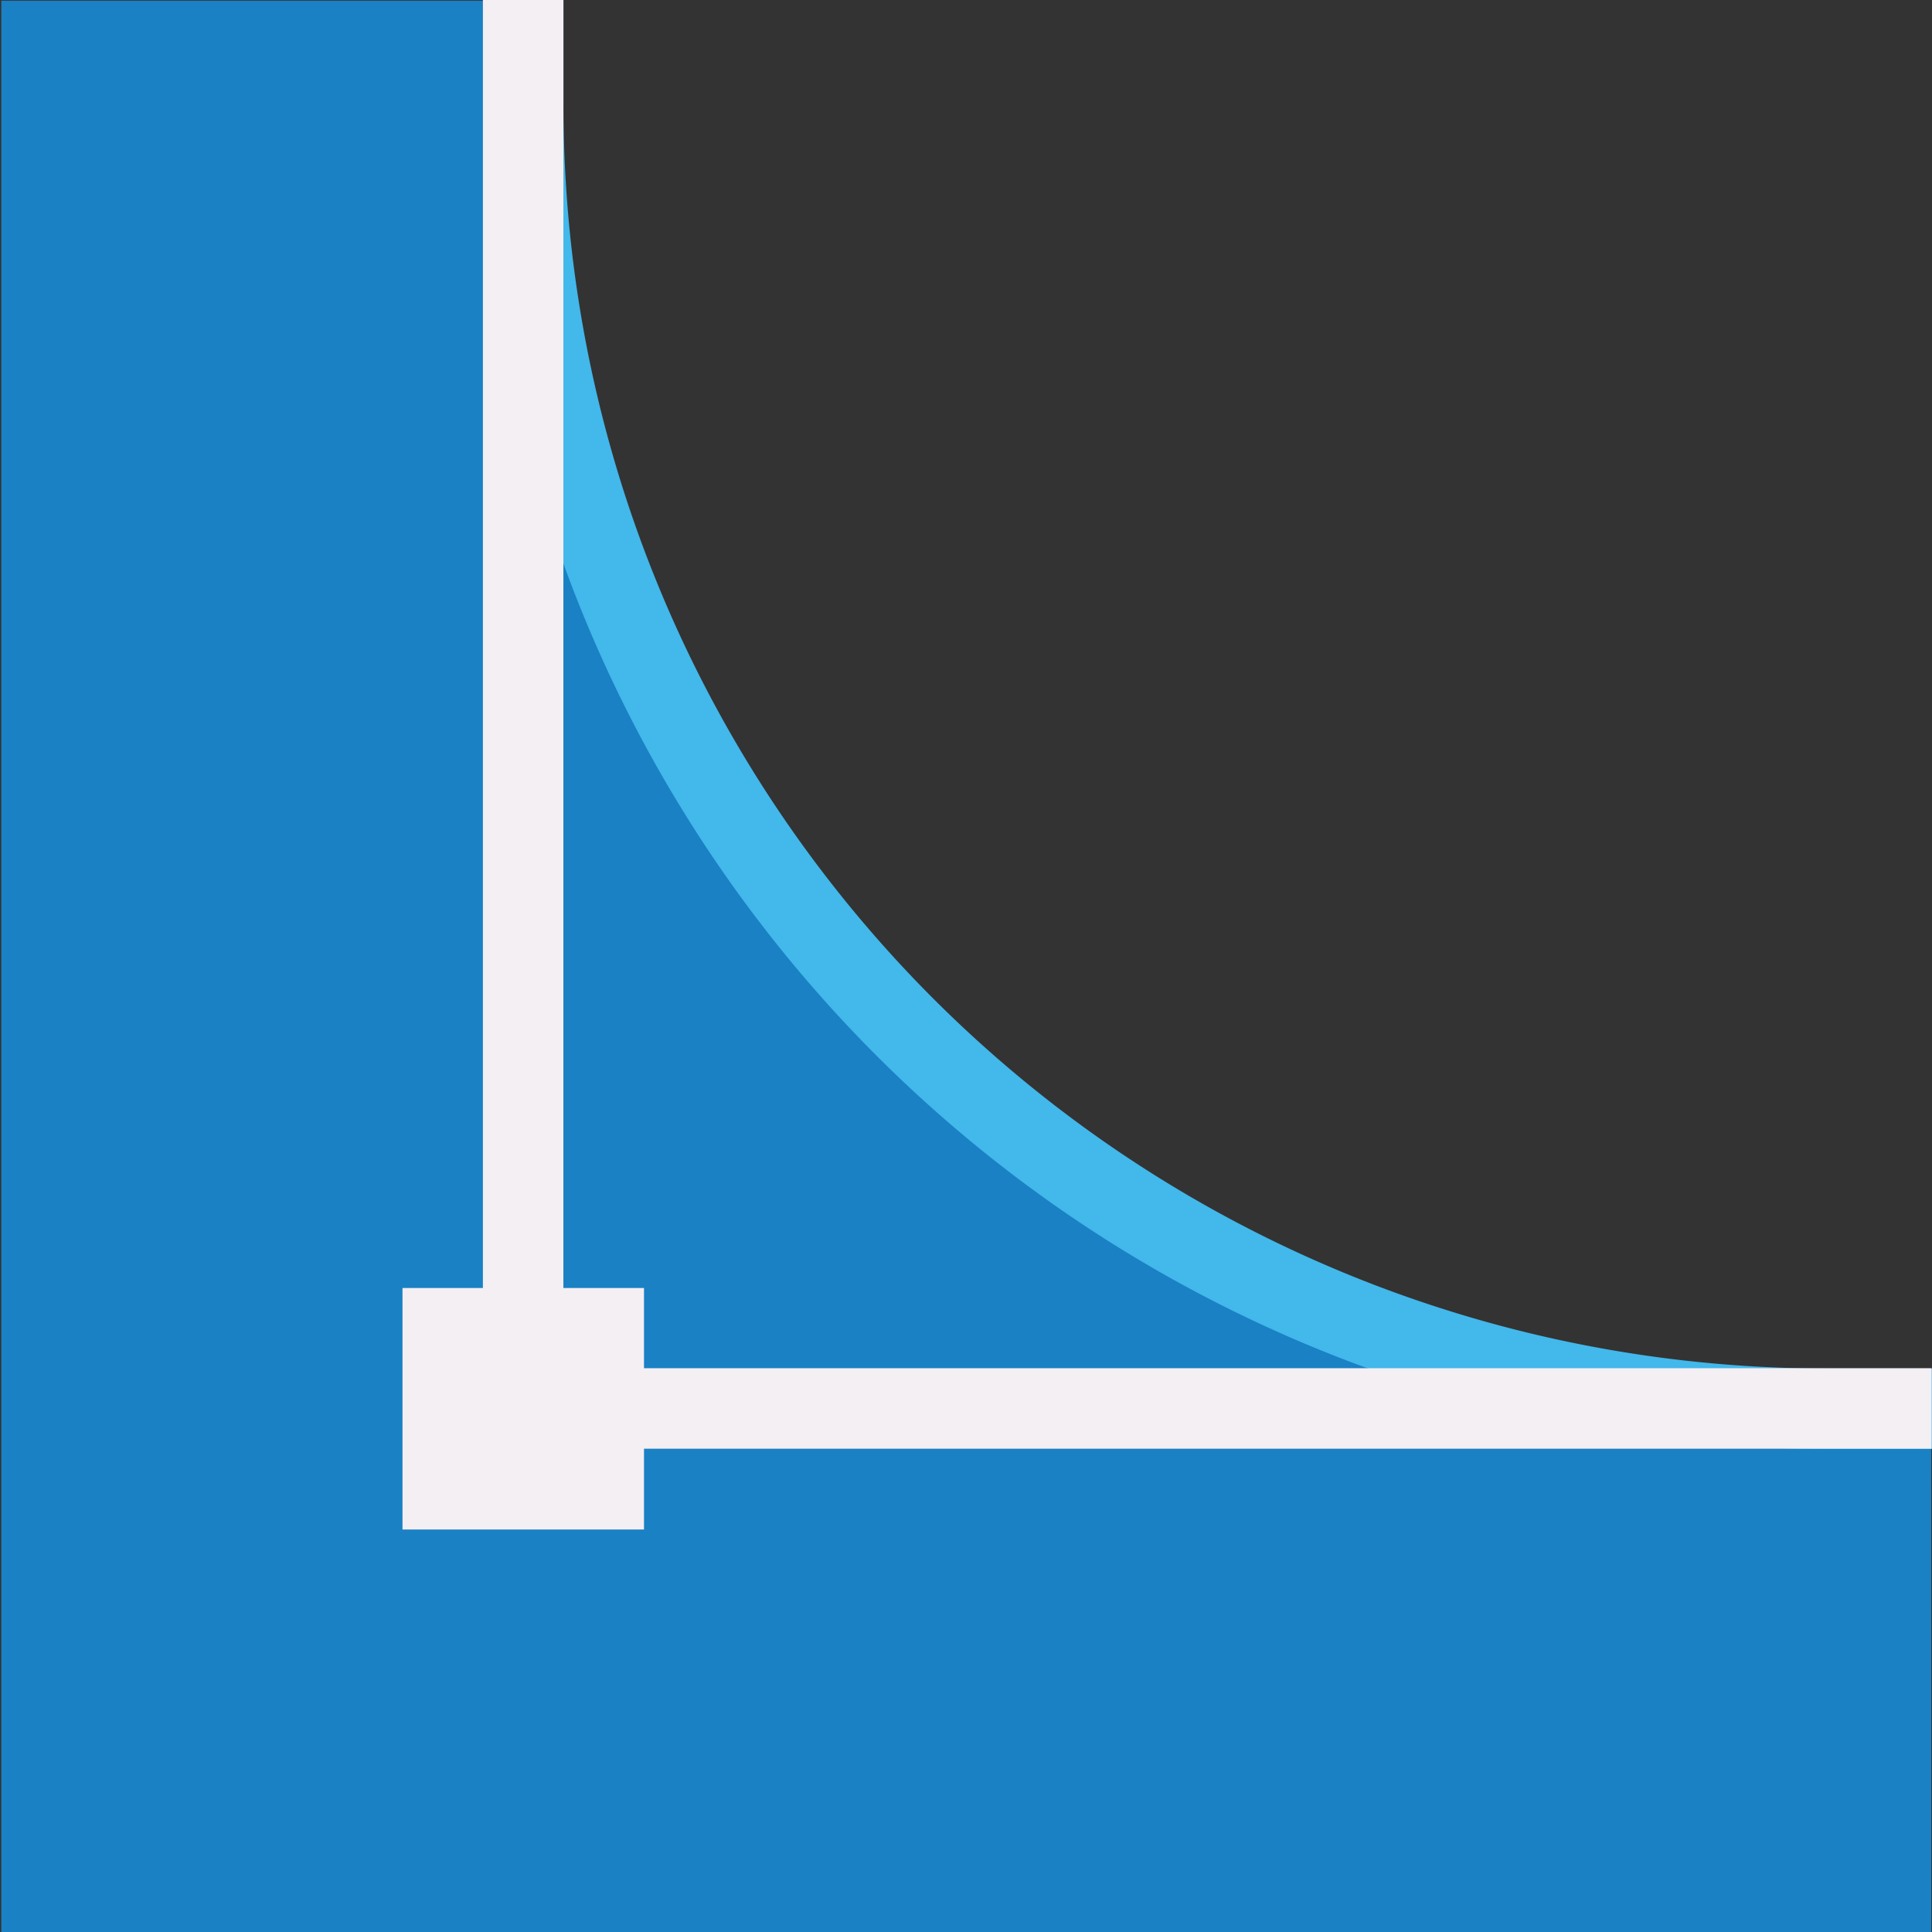
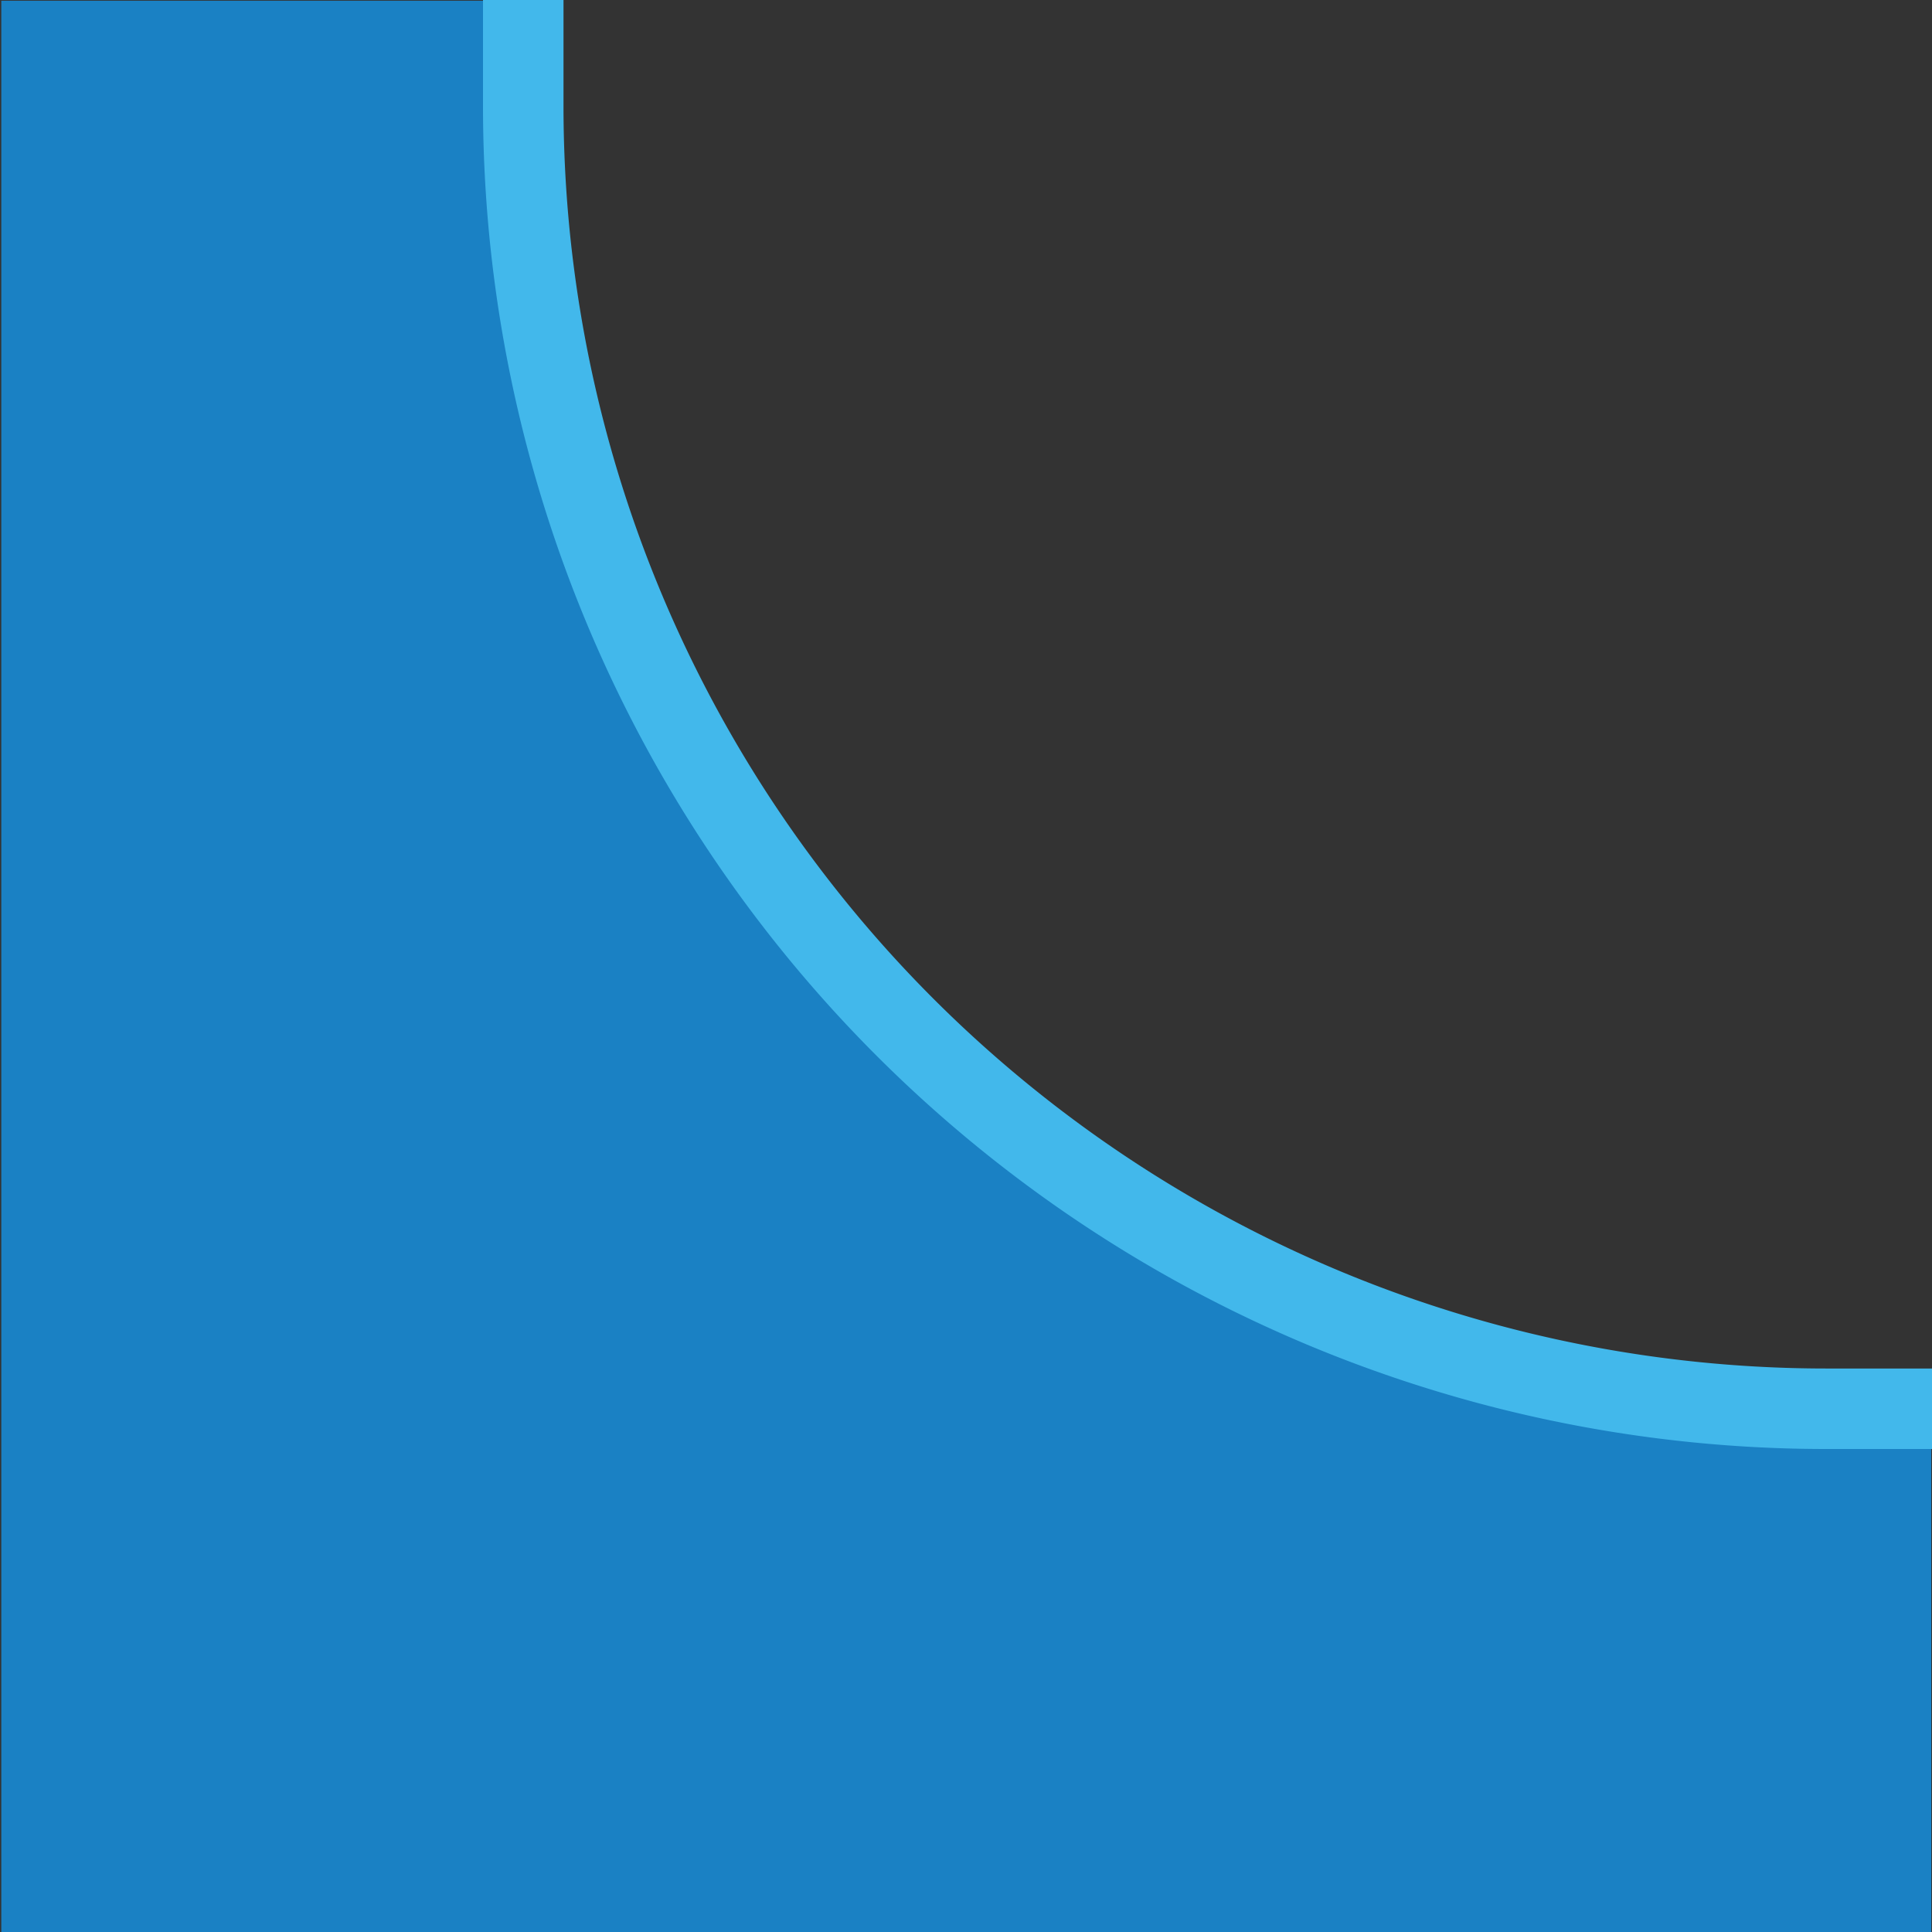
<svg xmlns="http://www.w3.org/2000/svg" xmlns:ns1="http://sodipodi.sourceforge.net/DTD/sodipodi-0.dtd" xmlns:ns2="http://www.inkscape.org/namespaces/inkscape" id="Слой_1" data-name="Слой 1" viewBox="0 0 24 24" version="1.1" ns1:docname="zone_fillet.svg" ns2:version="1.0.1 (c497b03c, 2020-09-10)">
  <rect x="0" y="0" width="24" height="24" fill="#333333" stroke="none" />
  <ns1:namedview pagecolor="#111111" bordercolor="#666666" borderopacity="1" objecttolerance="10" gridtolerance="10" guidetolerance="10" ns2:pageopacity="0" ns2:pageshadow="2" ns2:window-width="1280" ns2:window-height="715" id="namedview30" showgrid="true" ns2:zoom="15.850952" ns2:cx="7.1102979" ns2:cy="14.614735" ns2:window-x="0" ns2:window-y="23" ns2:window-maximized="0" ns2:document-rotation="0" ns2:current-layer="Слой_1">
    <ns2:grid type="xygrid" id="grid_kicad" spacingx="0.5" spacingy="0.5" color="#9999ff" opacity="0.13" empspacing="2" />
  </ns1:namedview>
  <defs id="defs27772">
    <style id="style27770">.cls-1{fill:#8f8f8f;}.cls-2{fill:none;stroke:#F4EFF3;stroke-miterlimit:10;}.cls-3{fill:#F4EFF3;}</style>
  </defs>
  <title id="title27774">zone_fillet</title>
  <path class="cls-1" d="M 23.991,24.001 H 0.016 V 0.009 h 6.546 v 2.833 a 14.96,14.96 0 0 0 14.595,14.653 h 2.833 z" id="path27776" style="stroke:none;fill:#1A81C4;fill-opacity:1" />
  <path class="cls-2" d="M 6.5,0 V 1.314 A 16.186,16.186 0 0 0 22.686,17.5 H 24" id="path27780" style="stroke-width:1;stroke:#42B8EB;stroke-opacity:1" />
-   <polyline class="cls-2" points="7.282 1.009 7.282 18.718 24.991 18.718" id="polyline27778" transform="matrix(0.988,0,0,0.988,-0.696,-0.997)" style="stroke-width:1.012" />
-   <rect class="cls-3" x="5" y="16" width="3" height="3" id="rect27782" style="stroke-width:1" />
</svg>